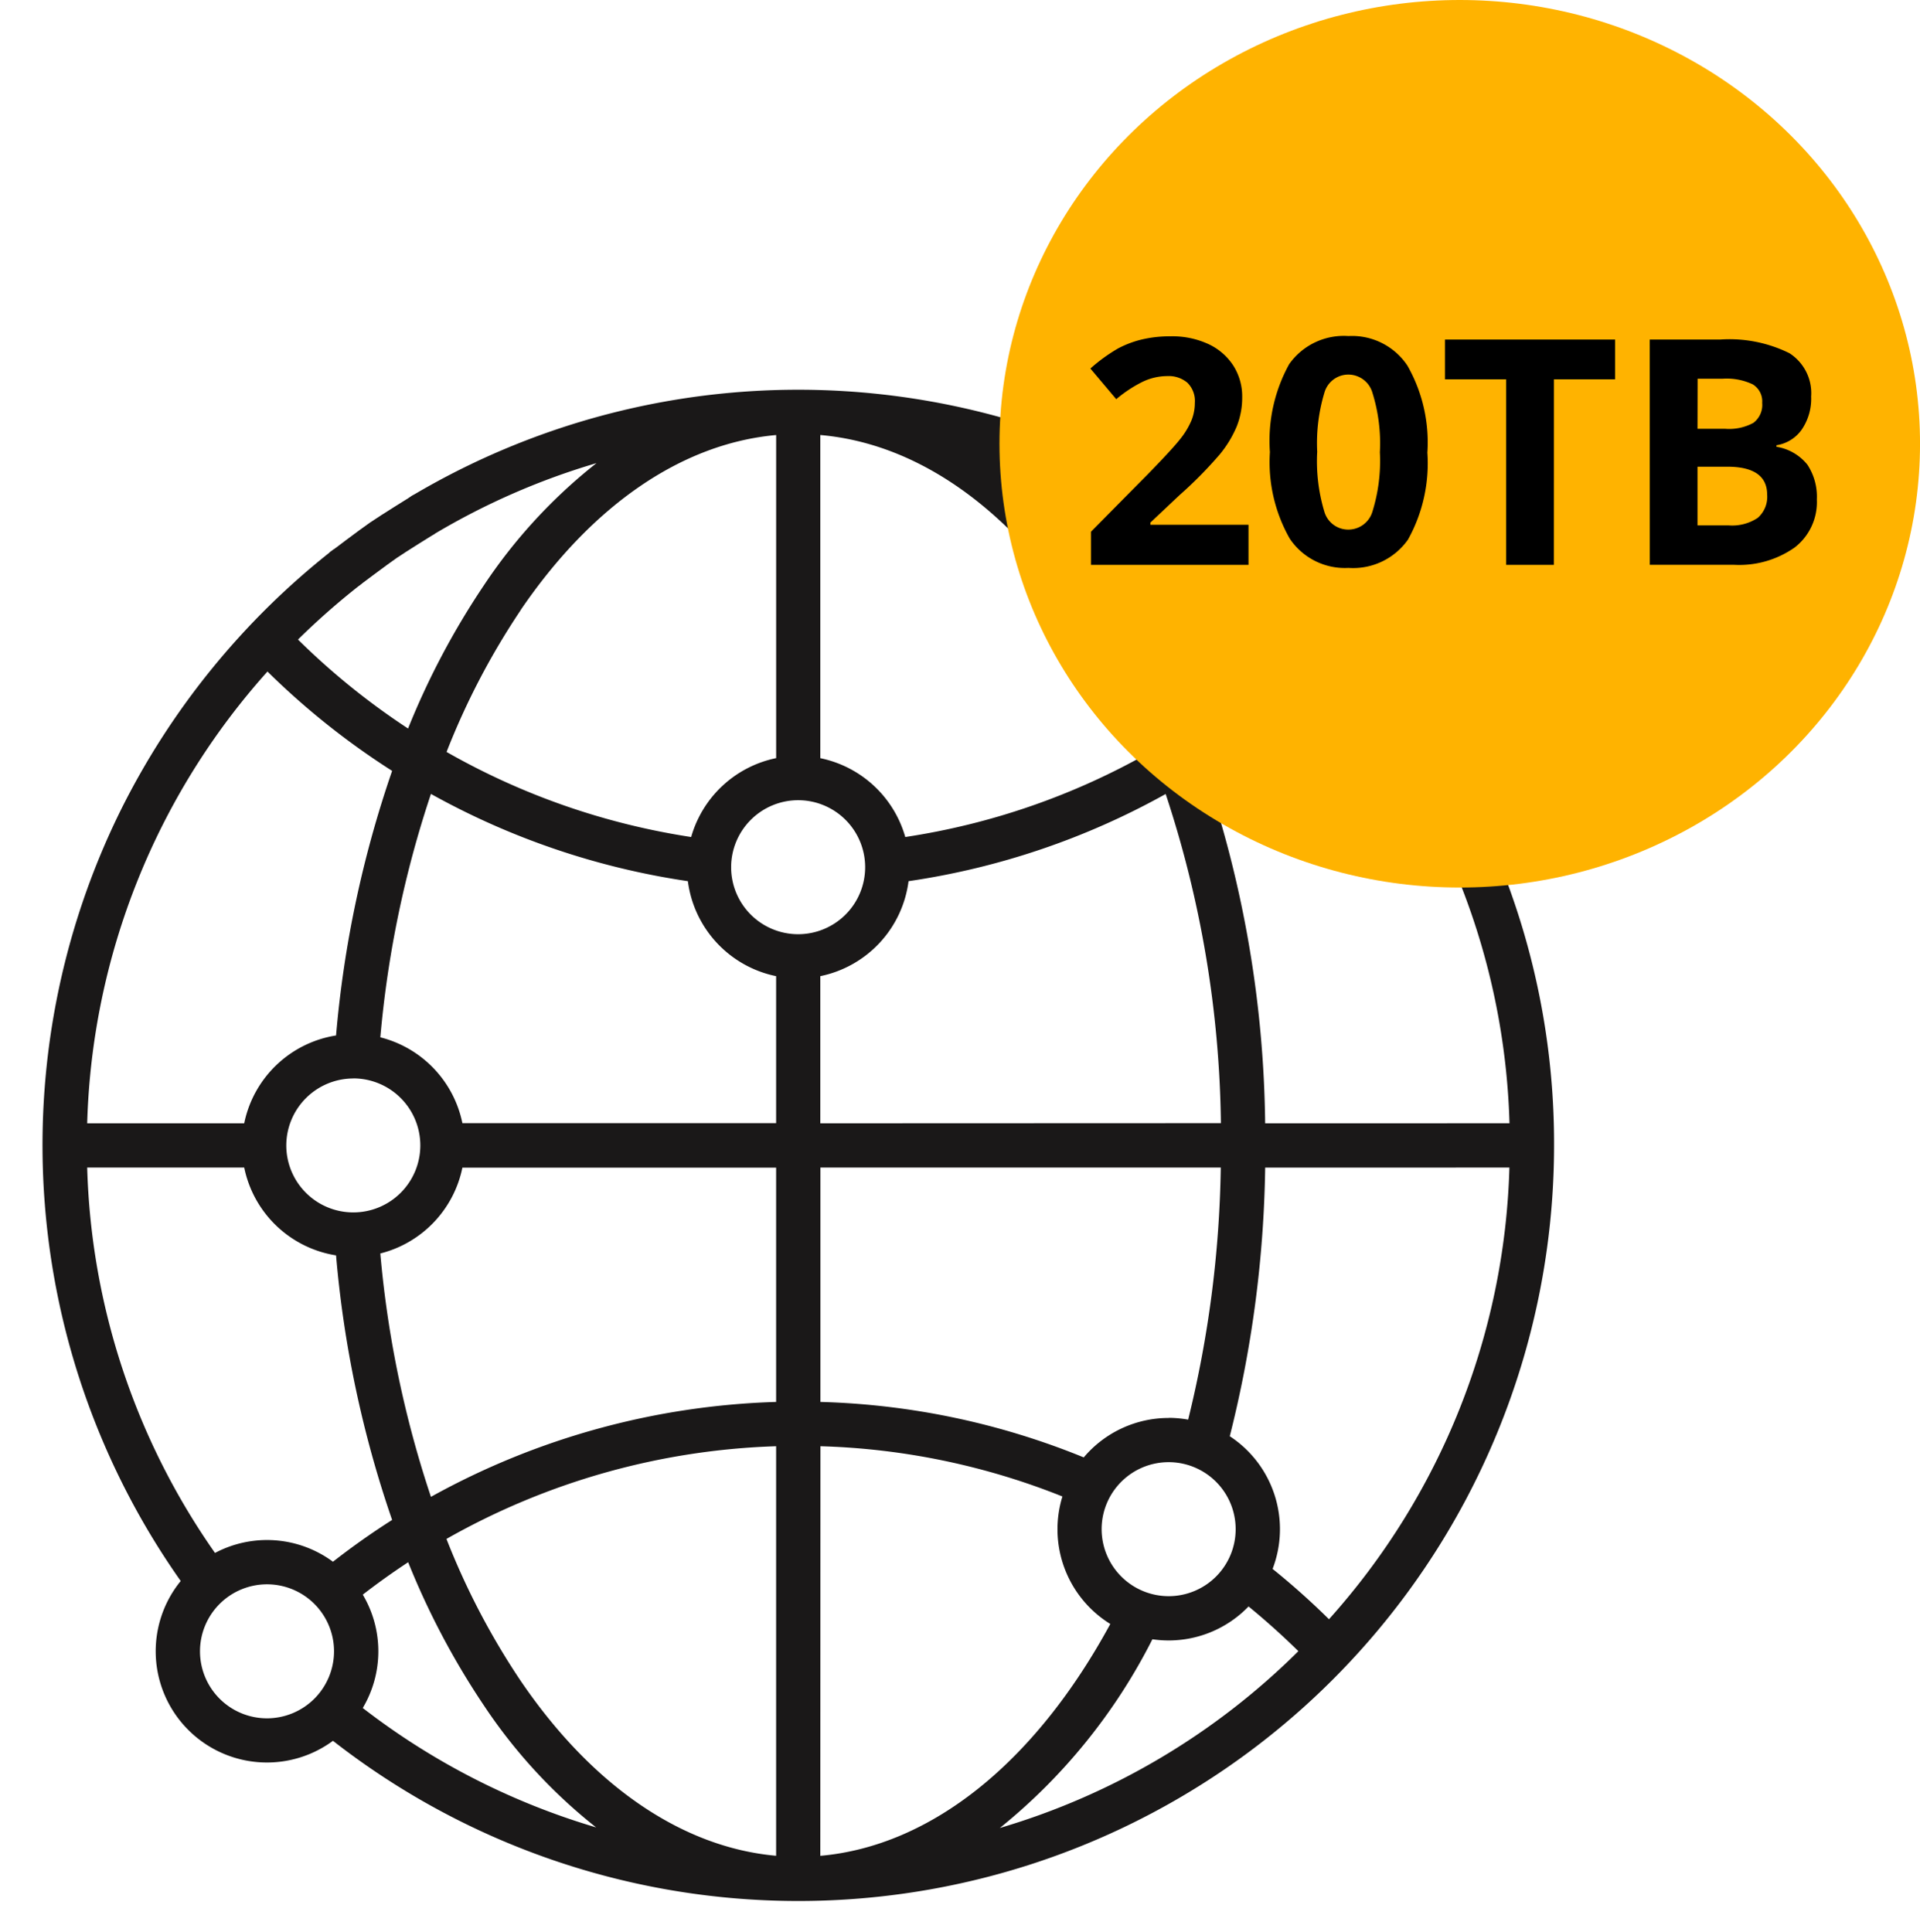
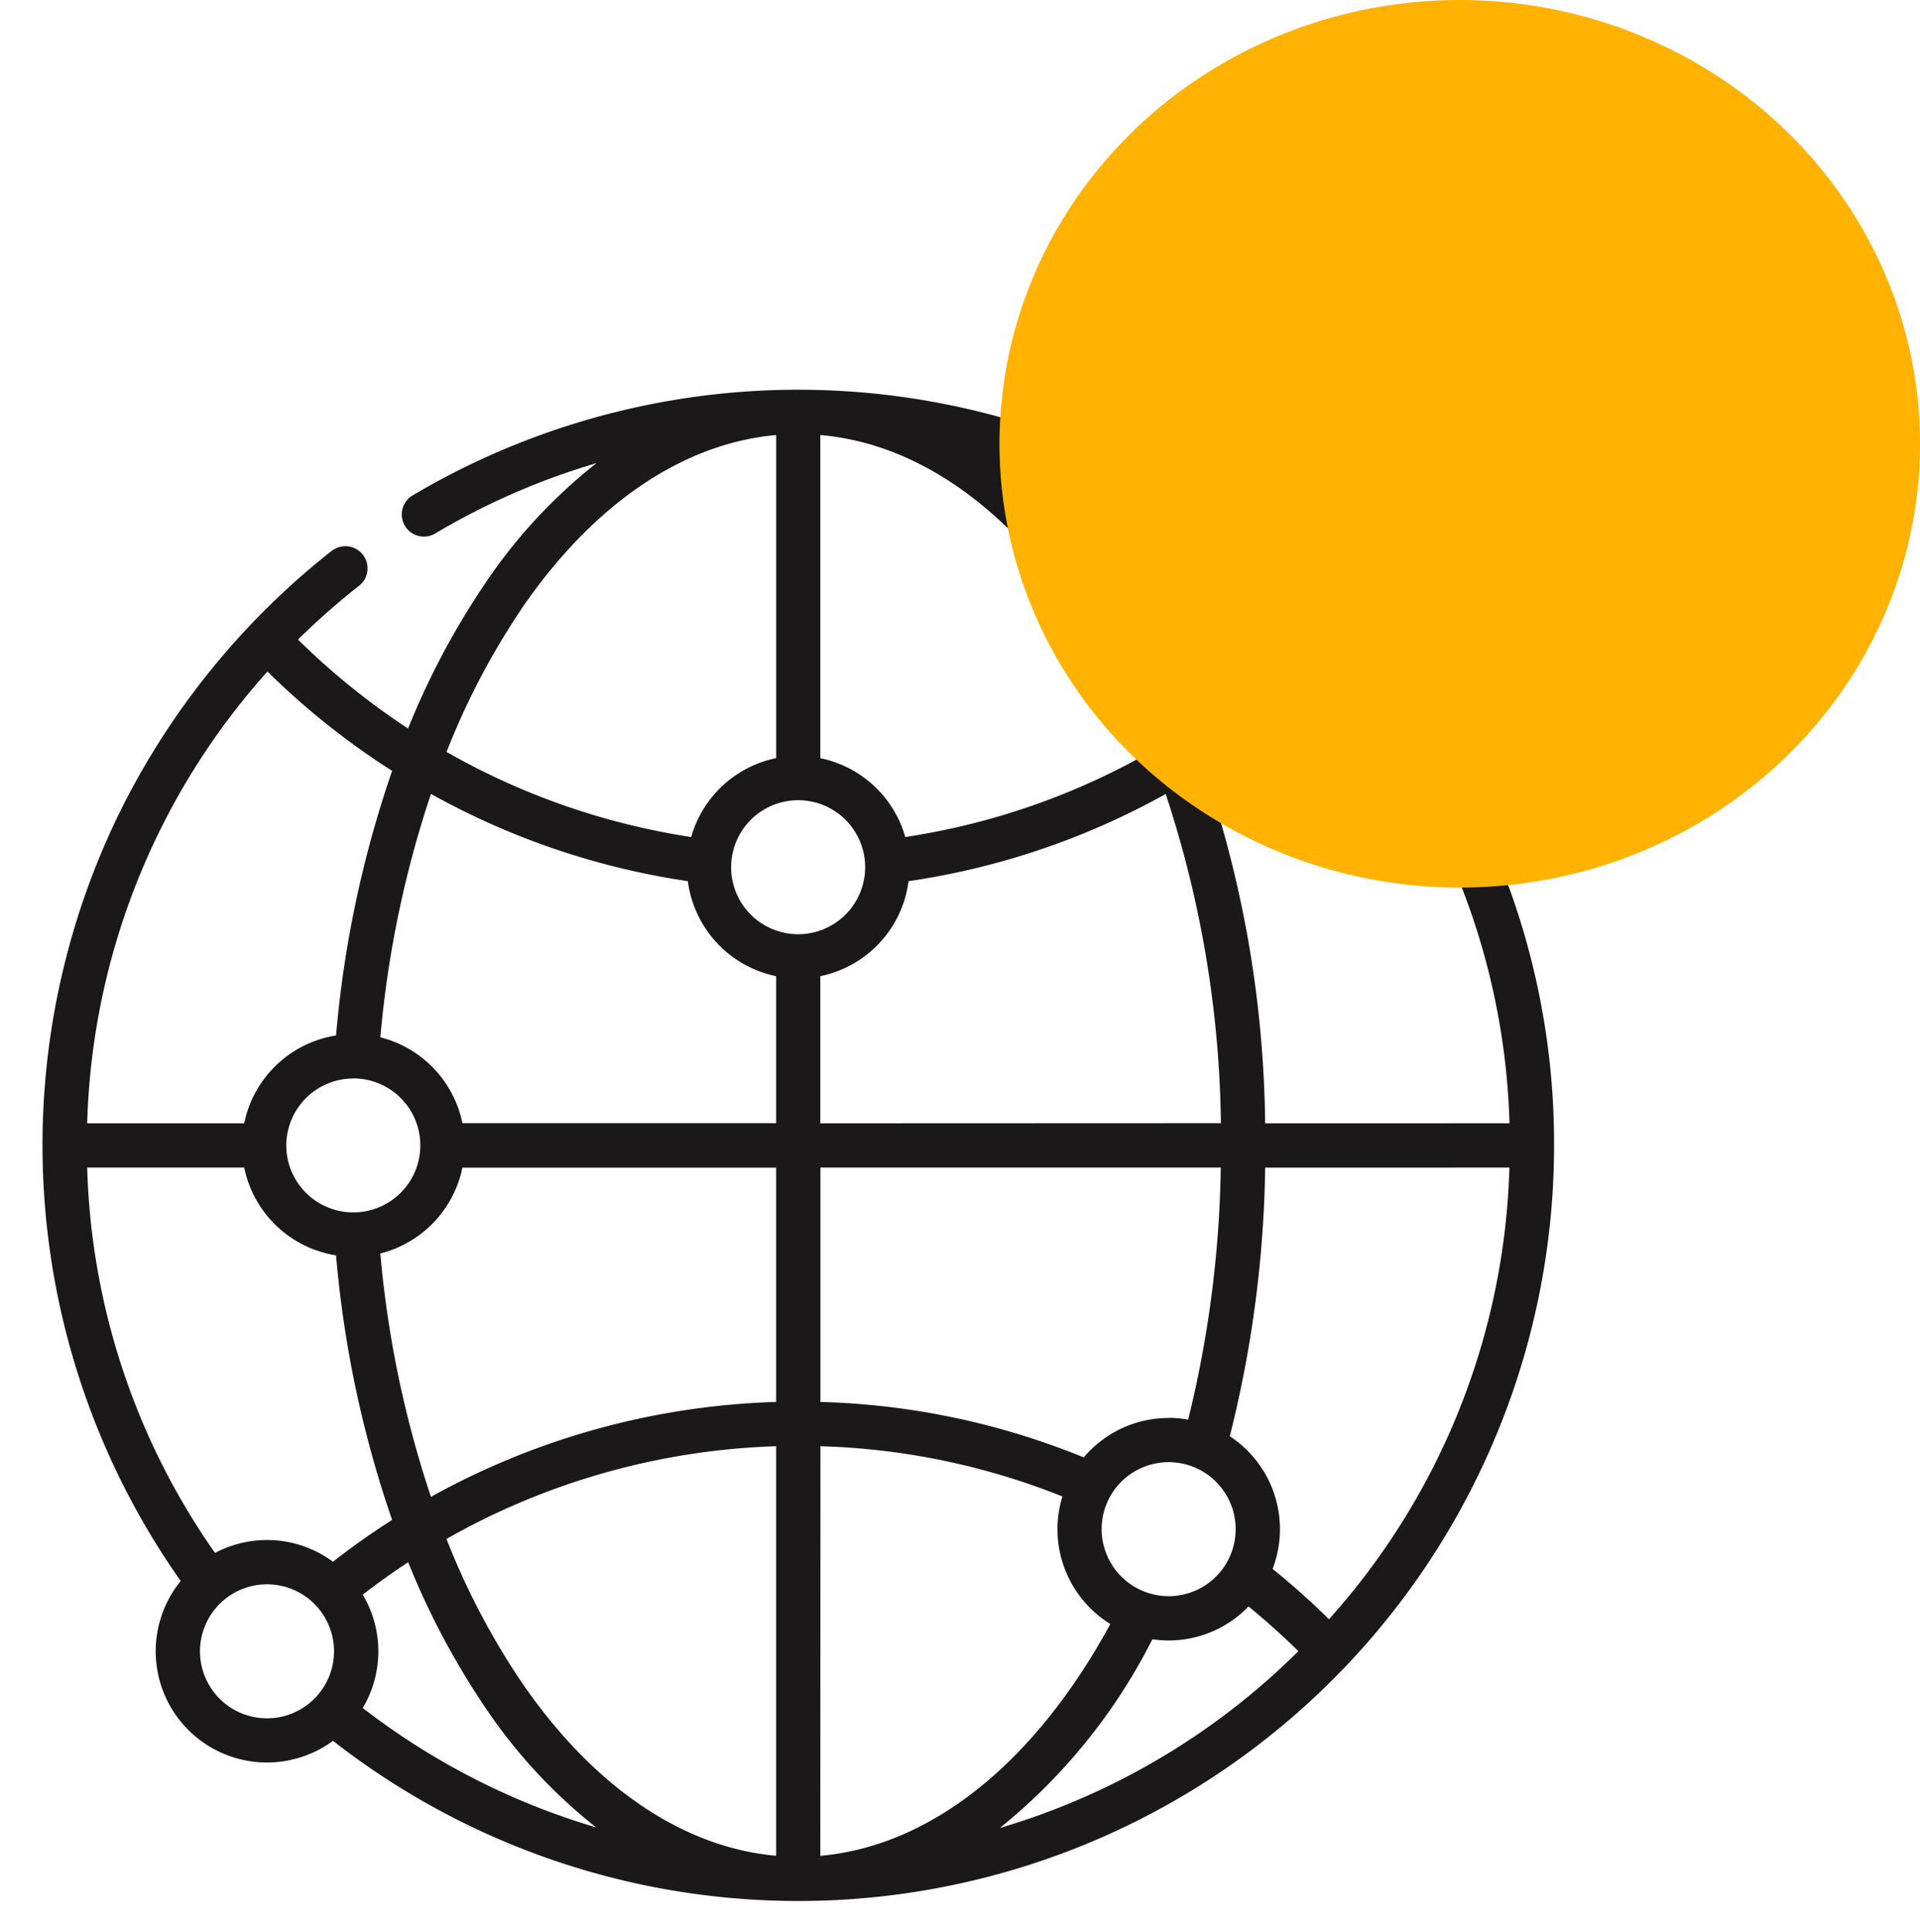
<svg xmlns="http://www.w3.org/2000/svg" width="73" height="73.479" viewBox="0 0 73 73.479">
  <defs>
    <clipPath id="clip-path">
      <rect id="Rectangle_7702" data-name="Rectangle 7702" width="60" height="60" fill="none" />
    </clipPath>
  </defs>
  <g id="Group_31943" data-name="Group 31943" transform="translate(-33 -9.521)">
    <g id="Group_31942" data-name="Group 31942" transform="translate(34.953 24.667)">
      <g id="Group_31941" data-name="Group 31941" transform="translate(-1.953 -1.667)" clip-path="url(#clip-path)">
        <path id="Path_86899" data-name="Path 86899" d="M52.217,12.169a4.23,4.23,0,0,0-5.788-6.077A28.748,28.748,0,0,0,14.053,4.031a.842.842,0,0,0,.862,1.446,26.859,26.859,0,0,1,6.15-2.686,20.032,20.032,0,0,0-4.287,4.654A29.412,29.412,0,0,0,13.9,12.883,27.149,27.149,0,0,1,9.715,9.5a27.585,27.585,0,0,1,2.327-2.049.842.842,0,0,0-.924-1.4A.853.853,0,0,0,11,6.124,29,29,0,0,0,2.99,15.96,28.762,28.762,0,0,0,5.256,45.3a4.23,4.23,0,0,0,5.789,6.077A28.736,28.736,0,0,0,57.472,28.736a28.492,28.492,0,0,0-5.255-16.567m1.241,17.409h2.316a26.832,26.832,0,0,1-6.86,17.176,28.67,28.67,0,0,0-2.144-1.914,4.225,4.225,0,0,0-1.628-5.045,44.227,44.227,0,0,0,1.346-10.216h7.229a.842.842,0,1,0,0-1.684h-7.23a42.907,42.907,0,0,0-2.3-13.4q1.156-.737,2.244-1.59a4.222,4.222,0,0,0,4.484.335,26.8,26.8,0,0,1,4.862,14.653H53.458a.842.842,0,1,0,0,1.684M11.044,44.567a4.222,4.222,0,0,0-4.484-.334A26.8,26.8,0,0,1,1.7,29.578H7.67a4.245,4.245,0,0,0,3.492,3.34,41.751,41.751,0,0,0,2.132,10.06q-1.16.738-2.25,1.59M24.539,18.693A4.242,4.242,0,0,0,27.894,22.3v5.59H15.966a4.245,4.245,0,0,0-3.12-3.264,40.247,40.247,0,0,1,1.924-9.256,28.652,28.652,0,0,0,9.769,3.318M42.818,39.1a4.225,4.225,0,0,0-3.228,1.5,28.479,28.479,0,0,0-10.012-2.109V29.578H44.8a42.613,42.613,0,0,1-1.24,9.586,4.179,4.179,0,0,0-.746-.068m-13.24-11.2V22.3a4.241,4.241,0,0,0,3.355-3.612,28.549,28.549,0,0,0,9.776-3.315,41.374,41.374,0,0,1,2.1,12.517Zm3.231-10.885a4.247,4.247,0,0,0-3.231-3V1.722c3.9.342,7.568,3.054,10.4,7.727a29.147,29.147,0,0,1,2.139,4.329,26.859,26.859,0,0,1-9.309,3.231m-4.073-1.4a2.548,2.548,0,1,1-2.548,2.548,2.551,2.551,0,0,1,2.548-2.548M11.818,26.188a2.548,2.548,0,1,1-2.548,2.55h0a2.551,2.551,0,0,1,2.548-2.547m1.028,6.654a4.245,4.245,0,0,0,3.12-3.264H27.894v8.91A28.81,28.81,0,0,0,14.77,42.1a40.25,40.25,0,0,1-1.925-9.257m15.049,7.331V55.749c-3.572-.319-7-2.657-9.723-6.668A27.959,27.959,0,0,1,15.36,43.7a27.117,27.117,0,0,1,12.535-3.525m1.684,0a26.794,26.794,0,0,1,9.2,1.911A4.233,4.233,0,0,0,40.6,46.934c-2.869,5.287-6.82,8.444-11.026,8.817ZM40.27,43.329a2.548,2.548,0,1,1,2.549,2.548,2.551,2.551,0,0,1-2.549-2.548M51.484,9.5a2.549,2.549,0,1,1-2.549-2.549A2.551,2.551,0,0,1,51.484,9.5M45.3,7.344a4.22,4.22,0,0,0,0,4.311q-.839.65-1.721,1.231a30.662,30.662,0,0,0-2.154-4.311,21.013,21.013,0,0,0-4.967-5.763A27.07,27.07,0,0,1,45.3,7.344M18.172,8.391c2.726-4.01,6.15-6.349,9.723-6.668V14.009a4.246,4.246,0,0,0-3.231,3,26.96,26.96,0,0,1-9.3-3.235,27.946,27.946,0,0,1,2.812-5.383M8.554,10.716a28.853,28.853,0,0,0,4.74,3.778,41.762,41.762,0,0,0-2.132,10.061,4.244,4.244,0,0,0-3.492,3.34H1.7A26.856,26.856,0,0,1,8.554,10.716M8.537,50.522a2.548,2.548,0,1,1,2.548-2.548,2.551,2.551,0,0,1-2.548,2.548m3.641-.394a4.218,4.218,0,0,0,0-4.309q.84-.651,1.726-1.233a29.42,29.42,0,0,0,2.876,5.442A20.054,20.054,0,0,0,21.05,54.67a27.064,27.064,0,0,1-8.873-4.541M42.2,47.516a4.266,4.266,0,0,0,.615.045,4.218,4.218,0,0,0,3.041-1.293c.655.536,1.289,1.106,1.895,1.7A26.9,26.9,0,0,1,36.4,54.692a21.929,21.929,0,0,0,5.8-7.176" transform="translate(1.615 1.341)" fill="#1a1818" />
-         <path id="Path_86900" data-name="Path 86900" d="M76.933,28.193s-1.095.678-1.449.921-1.425,1.05-1.425,1.05l-1.127-1.256s1.148-.873,1.539-1.141c.407-.28,1.654-1.052,1.654-1.052Z" transform="translate(-60.402 -21.375)" fill="#1a1818" />
      </g>
    </g>
    <g id="Group_31897" data-name="Group 31897" transform="translate(-628.947 -41.156)">
      <g id="Group_31907" data-name="Group 31907" transform="translate(-729.781 -2904.309)">
        <ellipse id="Ellipse_651" data-name="Ellipse 651" cx="17.5" cy="16.875" rx="17.5" ry="16.875" transform="translate(1429.729 2954.986)" fill="#ffb300" />
      </g>
-       <path id="Path_91623" data-name="Path 91623" d="M6.469,0H.48V-1.26l2.15-2.174q.955-.979,1.248-1.356a2.983,2.983,0,0,0,.422-.7,1.783,1.783,0,0,0,.129-.668.973.973,0,0,0-.284-.768,1.1,1.1,0,0,0-.759-.252,2.182,2.182,0,0,0-.967.229,4.989,4.989,0,0,0-.979.65L.457-7.465a6.422,6.422,0,0,1,1.049-.762,3.85,3.85,0,0,1,.908-.343,4.654,4.654,0,0,1,1.1-.12A3.262,3.262,0,0,1,4.934-8.4a2.262,2.262,0,0,1,.955.82,2.179,2.179,0,0,1,.34,1.207,2.954,2.954,0,0,1-.208,1.11A4.263,4.263,0,0,1,5.376-4.2,15.757,15.757,0,0,1,3.838-2.643l-1.1,1.037v.082H6.469Zm6.8-4.283a5.971,5.971,0,0,1-.735,3.322A2.552,2.552,0,0,1,10.271.117,2.522,2.522,0,0,1,8.036-1a5.886,5.886,0,0,1-.753-3.287,6.028,6.028,0,0,1,.732-3.343A2.541,2.541,0,0,1,10.271-8.7a2.529,2.529,0,0,1,2.241,1.125A5.9,5.9,0,0,1,13.271-4.283Zm-4.189,0a6.665,6.665,0,0,0,.272,2.259.944.944,0,0,0,.917.683.953.953,0,0,0,.914-.691,6.48,6.48,0,0,0,.281-2.25,6.461,6.461,0,0,0-.284-2.265.954.954,0,0,0-.911-.688.946.946,0,0,0-.914.688A6.653,6.653,0,0,0,9.082-4.283Zm9,4.283H16.266V-7.055H13.939V-8.566h6.469v1.512H18.082Zm3.645-8.566h2.666a5.138,5.138,0,0,1,2.646.519A1.805,1.805,0,0,1,27.861-6.4a2.078,2.078,0,0,1-.36,1.26,1.439,1.439,0,0,1-.958.592v.059a1.887,1.887,0,0,1,1.175.68,2.211,2.211,0,0,1,.36,1.324,2.182,2.182,0,0,1-.847,1.828,3.662,3.662,0,0,1-2.3.656H21.727Zm1.816,3.393H24.6A1.928,1.928,0,0,0,25.667-5.4.852.852,0,0,0,26-6.158a.756.756,0,0,0-.36-.706,2.316,2.316,0,0,0-1.14-.214h-.955Zm0,1.441V-1.5h1.184a1.756,1.756,0,0,0,1.107-.287,1.06,1.06,0,0,0,.357-.879q0-1.066-1.523-1.066Z" transform="translate(702.947 72.156)" />
    </g>
  </g>
</svg>